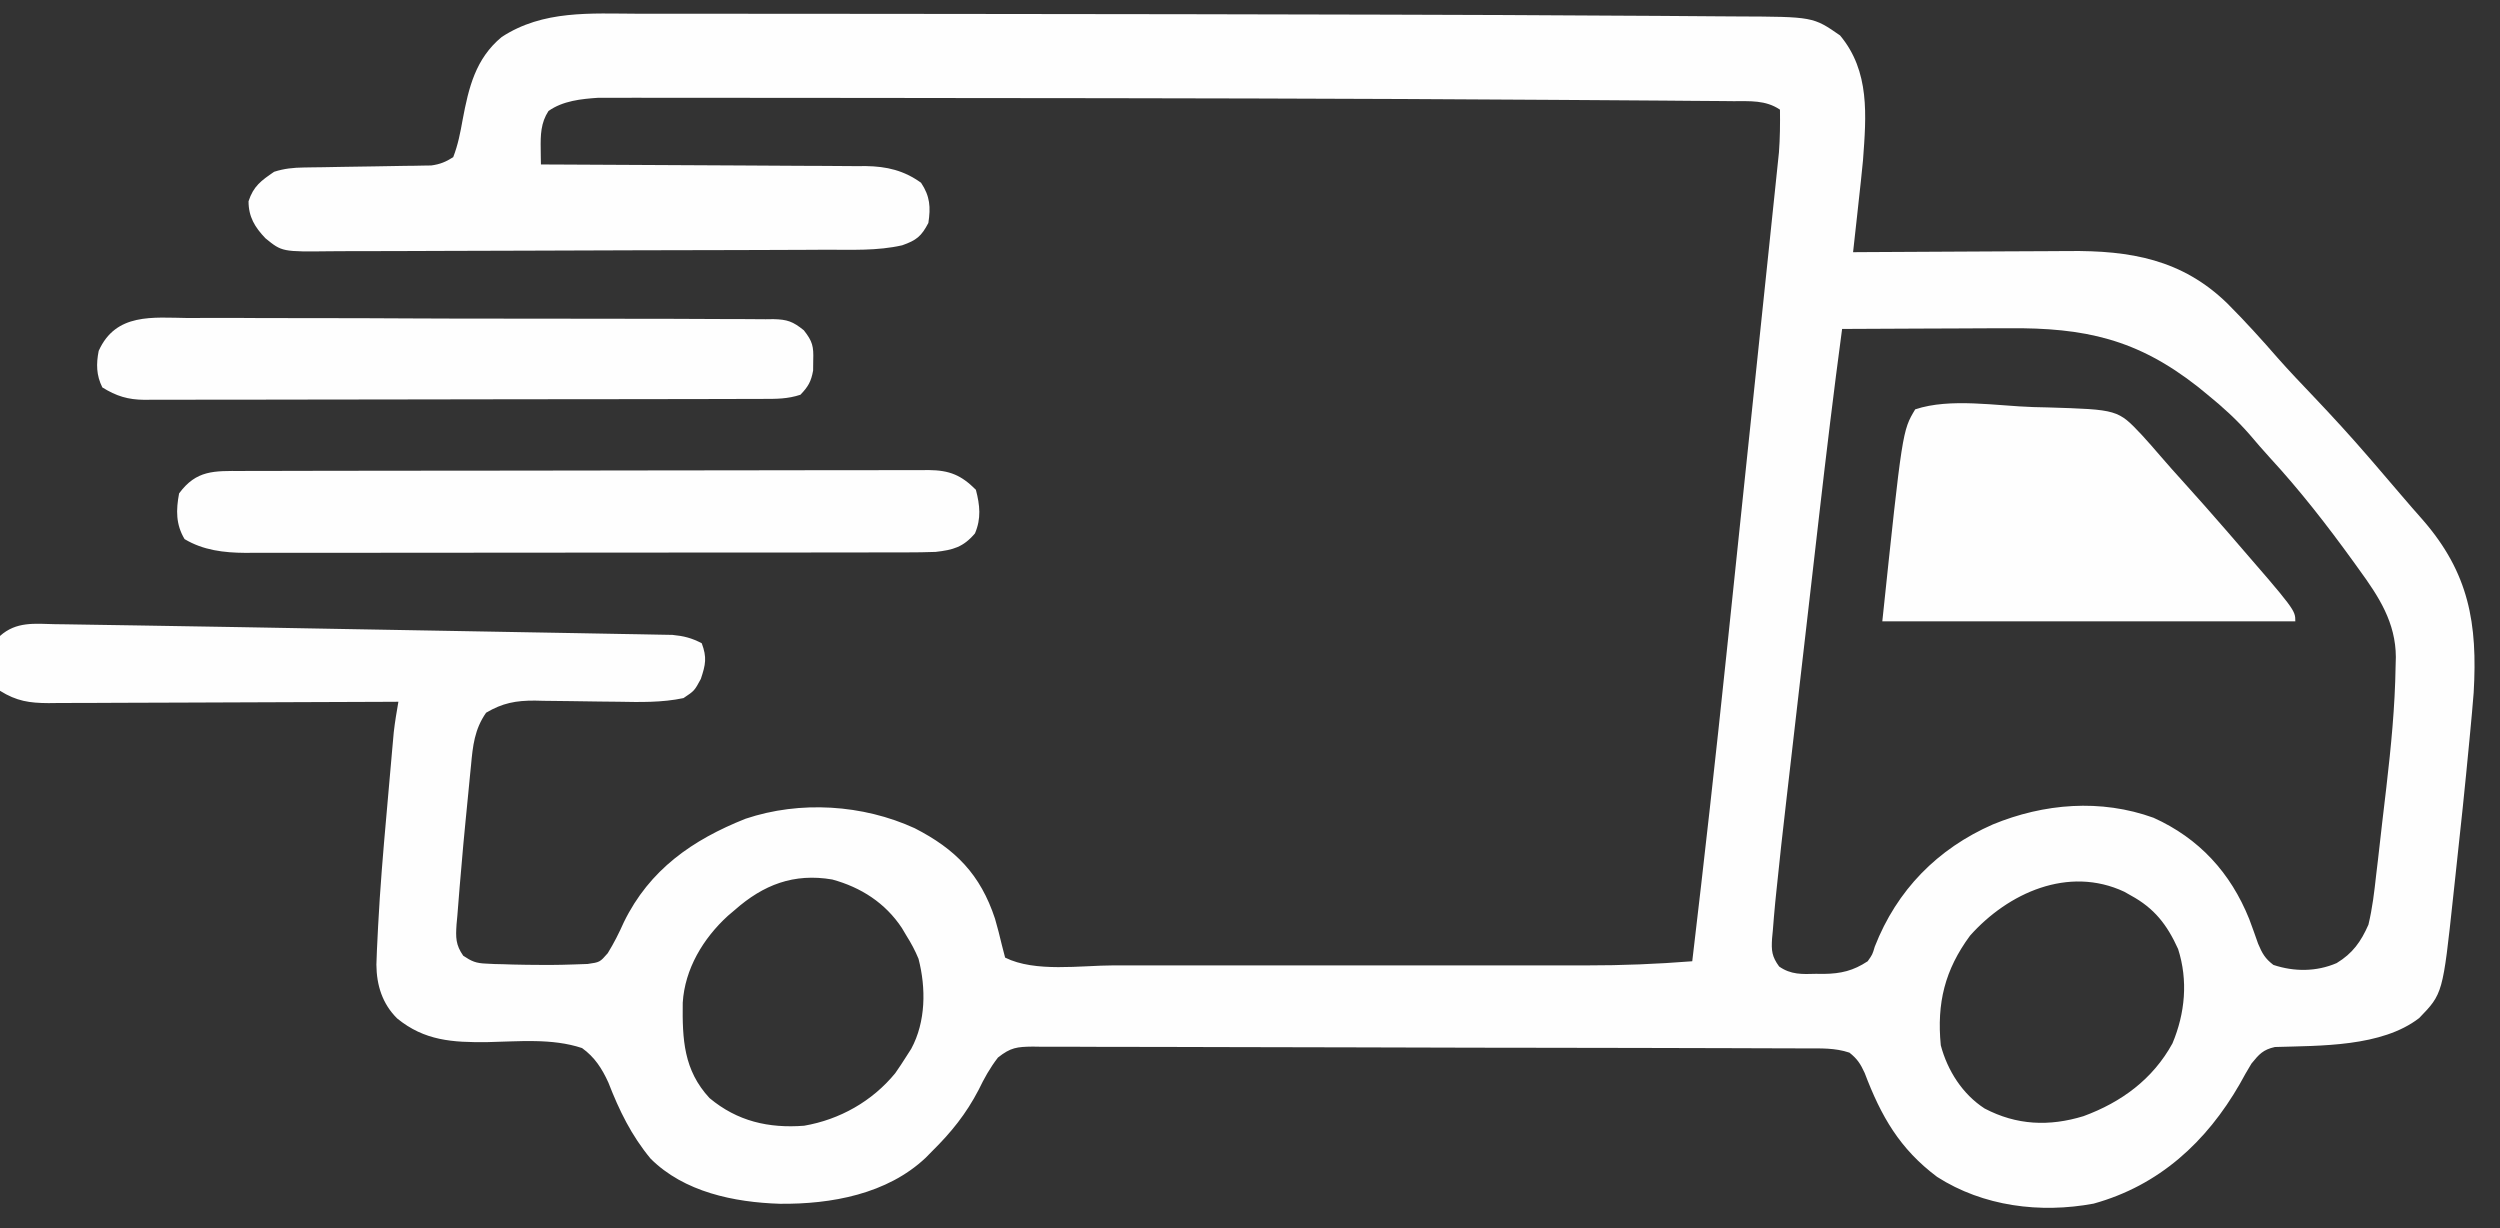
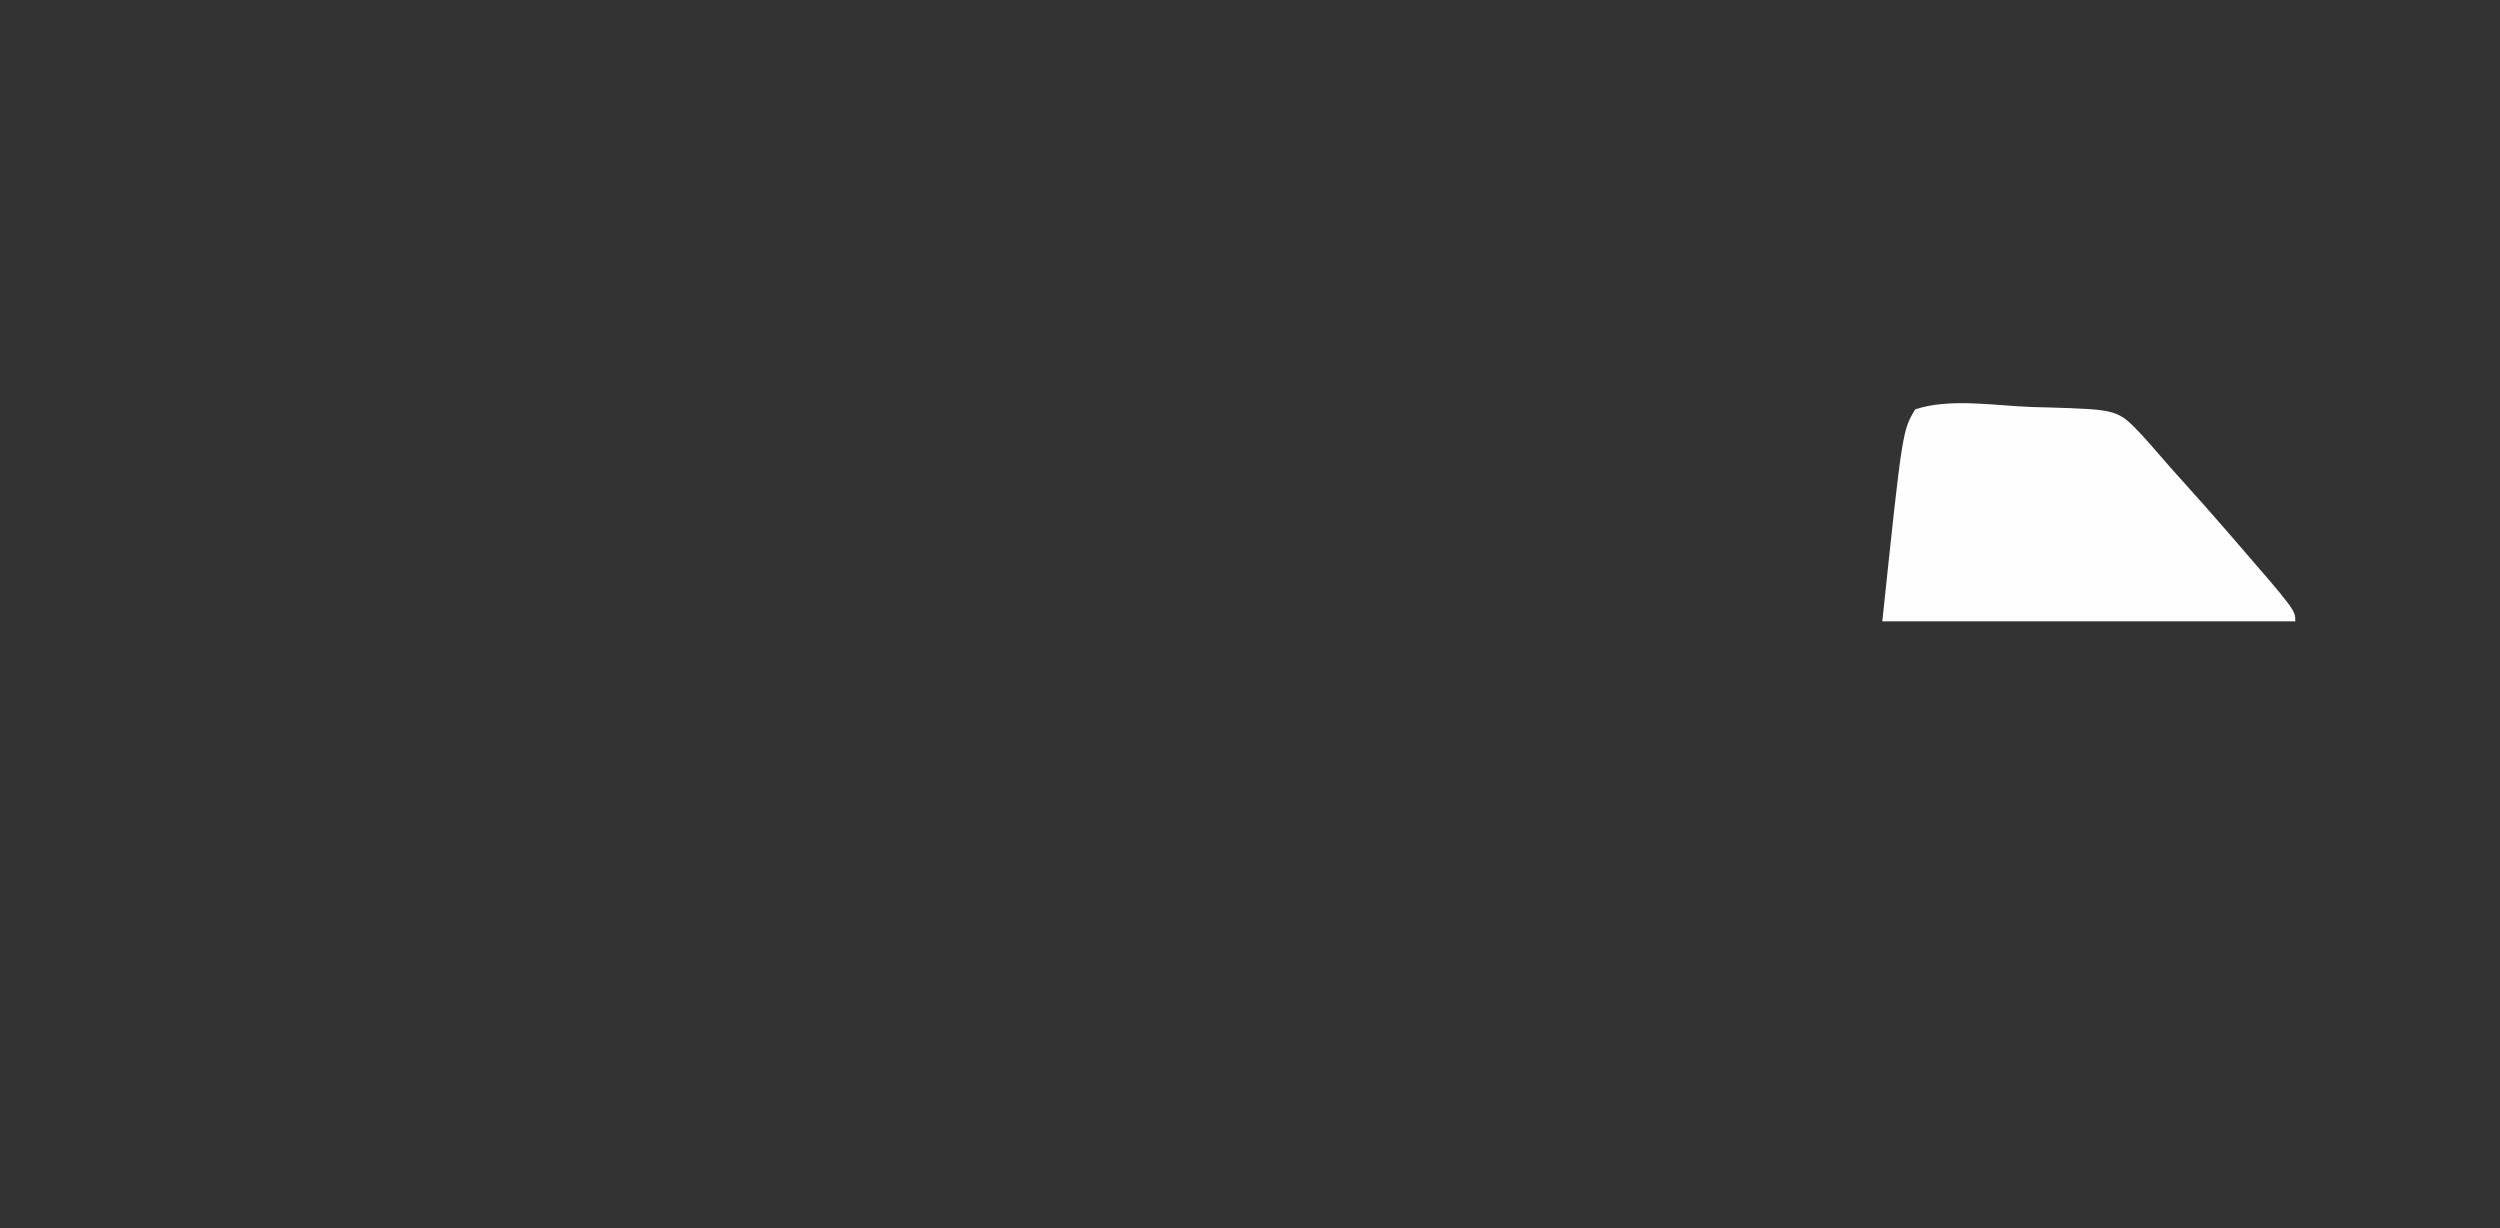
<svg xmlns="http://www.w3.org/2000/svg" height="336" width="684" version="1.1">
  <rect width="100%" height="100%" fill="#333333" stroke="none" />
-   <path transform="translate(174.597,3.757)" fill="#FEFEFE" d="M0 0 C1.994 -0.001 3.988 -0.003 5.983 -0.006 C11.41 -0.01 16.837 -0.003 22.265 0.007 C28.036 0.016 33.807 0.013 39.578 0.012 C50.676 0.012 61.774 0.024 72.872 0.04 C81.771 0.052 90.67 0.062 99.569 0.069 C133.514 0.096 167.458 0.155 201.403 0.243 C202.381 0.245 203.36 0.248 204.368 0.25 C225.766 0.305 247.164 0.386 268.562 0.533 C272.078 0.555 275.595 0.573 279.112 0.589 C284.462 0.614 289.813 0.653 295.163 0.706 C297.033 0.722 298.904 0.734 300.774 0.741 C321.47 0.82 321.47 0.82 328.84 5.934 C337.056 15.773 336.02 27.855 335.119 40.096 C334.748 43.941 334.336 47.779 333.903 51.618 C333.757 52.951 333.613 54.285 333.469 55.618 C333.12 58.827 332.765 62.035 332.403 65.243 C333.303 65.236 334.203 65.23 335.131 65.223 C343.663 65.162 352.194 65.117 360.726 65.087 C365.111 65.072 369.496 65.051 373.881 65.017 C378.122 64.984 382.362 64.966 386.603 64.958 C388.212 64.953 389.82 64.942 391.429 64.926 C408.237 64.762 422.386 67.171 434.815 79.275 C439.604 84.078 444.136 89.06 448.581 94.181 C451.765 97.786 455.089 101.258 458.403 104.743 C463.532 110.138 468.543 115.603 473.403 121.243 C474.15 122.107 474.15 122.107 474.913 122.989 C477.398 125.867 479.867 128.758 482.332 131.653 C484.273 133.932 486.235 136.189 488.223 138.427 C500.946 153.03 503.294 166.82 502.199 185.763 C501.907 189.469 501.572 193.168 501.215 196.868 C501.119 197.886 501.119 197.886 501.021 198.925 C499.862 211.209 498.572 223.481 497.224 235.746 C497.011 237.686 496.802 239.626 496.595 241.567 C493.752 268.103 493.752 268.103 487.297 274.778 C477.022 282.722 460.245 282.318 447.821 282.704 C444.579 283.426 443.482 284.682 441.403 287.243 C440.289 289.067 439.229 290.924 438.215 292.805 C429.105 308.671 416.129 320.602 398.215 325.555 C383.621 328.275 368.005 326.316 355.403 318.243 C345.13 310.546 340.065 301.636 335.578 289.809 C334.431 287.306 333.548 285.932 331.403 284.243 C327.423 282.917 323.607 283.091 319.458 283.089 C318.532 283.085 317.606 283.08 316.652 283.076 C313.536 283.062 310.42 283.056 307.303 283.05 C305.075 283.042 302.846 283.034 300.617 283.025 C293.288 282.999 285.959 282.984 278.629 282.969 C276.109 282.964 273.588 282.959 271.067 282.953 C260.586 282.932 250.105 282.913 239.624 282.902 C236.905 282.899 234.185 282.896 231.466 282.893 C230.452 282.892 230.452 282.892 229.418 282.891 C218.464 282.878 207.51 282.845 196.556 282.803 C185.311 282.761 174.066 282.737 162.822 282.732 C156.507 282.728 150.193 282.716 143.879 282.684 C137.941 282.654 132.004 282.647 126.066 282.659 C123.885 282.659 121.704 282.651 119.522 282.633 C116.548 282.611 113.576 282.619 110.601 282.635 C109.735 282.621 108.868 282.607 107.975 282.593 C103.644 282.65 101.938 282.818 98.434 285.595 C96.258 288.431 94.705 291.212 93.153 294.43 C89.734 301 85.659 306.061 80.403 311.243 C79.828 311.828 79.253 312.413 78.66 313.016 C68.104 322.967 52.816 325.735 38.787 325.596 C26.287 325.202 12.558 322.398 3.403 313.243 C-1.864 306.886 -5.173 300.078 -8.14 292.442 C-9.883 288.616 -11.894 285.46 -15.347 282.993 C-23.58 280.249 -32.773 281.202 -41.31 281.37 C-50.75 281.467 -58.446 281.009 -65.937 274.887 C-69.999 270.864 -71.569 265.788 -71.614 260.166 C-71.541 257.585 -71.421 255.009 -71.285 252.43 C-71.237 251.466 -71.189 250.501 -71.14 249.507 C-70.608 239.406 -69.772 229.333 -68.868 219.26 C-68.593 216.189 -68.325 213.119 -68.058 210.048 C-67.884 208.071 -67.71 206.094 -67.535 204.118 C-67.456 203.212 -67.377 202.305 -67.295 201.372 C-67.218 200.522 -67.141 199.673 -67.062 198.798 C-66.964 197.691 -66.964 197.691 -66.863 196.563 C-66.543 193.77 -66.078 191.012 -65.597 188.243 C-66.874 188.25 -68.152 188.256 -69.467 188.263 C-81.503 188.324 -93.539 188.369 -105.575 188.398 C-111.763 188.414 -117.951 188.435 -124.138 188.469 C-130.11 188.502 -136.082 188.52 -142.053 188.528 C-144.332 188.533 -146.61 188.544 -148.888 188.56 C-152.079 188.582 -155.27 188.585 -158.461 188.583 C-159.403 188.594 -160.344 188.605 -161.314 188.616 C-166.522 188.592 -170.05 188.085 -174.597 185.243 C-174.732 182.804 -174.831 180.372 -174.91 177.93 C-174.952 177.24 -174.994 176.55 -175.037 175.839 C-175.086 173.817 -175.086 173.817 -174.597 170.243 C-170.161 166.261 -165.186 166.885 -159.581 167.019 C-158.539 167.031 -157.497 167.044 -156.424 167.057 C-154.09 167.088 -151.755 167.126 -149.421 167.17 C-145.405 167.247 -141.389 167.304 -137.373 167.357 C-127.87 167.489 -118.369 167.658 -108.867 167.829 C-107.135 167.86 -105.403 167.891 -103.67 167.922 C-96.475 168.05 -89.279 168.18 -82.083 168.313 C-71.842 168.502 -61.6 168.684 -51.358 168.858 C-44.105 168.981 -36.852 169.112 -29.599 169.248 C-25.284 169.328 -20.969 169.406 -16.653 169.476 C-12.614 169.541 -8.575 169.616 -4.535 169.698 C-3.056 169.726 -1.576 169.751 -0.096 169.772 C1.924 169.802 3.945 169.845 5.965 169.889 C7.094 169.909 8.223 169.929 9.387 169.95 C12.465 170.249 14.674 170.795 17.403 172.243 C18.85 176.132 18.469 178.045 17.153 181.993 C15.403 185.243 15.403 185.243 12.403 187.243 C6.53 188.493 0.431 188.349 -5.543 188.235 C-7.213 188.218 -8.884 188.201 -10.554 188.184 C-13.146 188.153 -15.737 188.118 -18.328 188.072 C-20.858 188.029 -23.388 188.006 -25.918 187.985 C-26.685 187.966 -27.451 187.948 -28.241 187.929 C-33.433 187.904 -37.085 188.576 -41.597 191.243 C-44.767 195.758 -45.247 200.345 -45.73 205.692 C-45.812 206.504 -45.895 207.316 -45.979 208.153 C-46.151 209.873 -46.317 211.593 -46.478 213.314 C-46.718 215.879 -46.974 218.441 -47.234 221.003 C-47.655 225.222 -48.033 229.443 -48.383 233.668 C-48.529 235.42 -48.681 237.172 -48.839 238.923 C-49.07 241.535 -49.271 244.148 -49.465 246.762 C-49.539 247.557 -49.613 248.351 -49.689 249.169 C-49.922 252.737 -49.938 254.756 -47.855 257.733 C-45.523 259.293 -44.376 259.775 -41.613 259.887 C-40.85 259.925 -40.087 259.963 -39.301 260.002 C-38.491 260.02 -37.682 260.037 -36.847 260.055 C-36.011 260.083 -35.175 260.111 -34.314 260.14 C-31.741 260.208 -29.171 260.235 -26.597 260.243 C-25.809 260.247 -25.021 260.251 -24.209 260.255 C-22.023 260.247 -19.845 260.194 -17.66 260.118 C-16.393 260.074 -15.126 260.03 -13.82 259.985 C-10.48 259.508 -10.48 259.508 -8.324 257.044 C-6.615 254.272 -5.232 251.529 -3.91 248.555 C3.116 234.167 14.871 226.016 29.403 220.243 C44.31 215.249 61.459 216.344 75.653 222.837 C86.842 228.559 93.639 235.499 97.633 247.583 C98.333 250.001 98.953 252.418 99.528 254.868 C99.961 256.539 99.961 256.539 100.403 258.243 C108.6 262.341 121.066 260.386 130.123 260.372 C131.666 260.374 133.21 260.375 134.754 260.378 C138.914 260.382 143.073 260.38 147.232 260.377 C151.609 260.375 155.986 260.377 160.364 260.379 C167.714 260.38 175.065 260.378 182.416 260.373 C190.879 260.368 199.341 260.37 207.804 260.375 C215.104 260.38 222.403 260.38 229.703 260.378 C234.048 260.376 238.393 260.376 242.737 260.379 C246.827 260.382 250.918 260.38 255.008 260.374 C256.496 260.373 257.985 260.373 259.473 260.376 C269.16 260.389 278.748 260.005 288.403 259.243 C291.71 231.313 294.828 203.369 297.746 175.395 C298.158 171.45 298.571 167.504 298.985 163.558 C299.958 154.266 300.929 144.973 301.897 135.68 C302.893 126.135 303.893 116.591 304.895 107.047 C305.765 98.768 306.631 90.49 307.494 82.211 C308.007 77.3 308.52 72.39 309.037 67.48 C309.519 62.896 309.997 58.311 310.472 53.726 C310.647 52.051 310.822 50.375 311 48.7 C311.242 46.409 311.479 44.117 311.715 41.825 C311.849 40.546 311.982 39.267 312.12 37.95 C312.42 34.019 312.451 30.183 312.403 26.243 C308.464 23.582 304.182 23.936 299.616 23.924 C298.257 23.909 298.257 23.909 296.871 23.894 C293.79 23.862 290.71 23.846 287.629 23.829 C285.374 23.81 283.118 23.79 280.863 23.77 C274.582 23.716 268.301 23.677 262.02 23.641 C258.03 23.618 254.039 23.591 250.048 23.563 C195.781 23.188 141.512 23.108 87.244 23.065 C79.334 23.058 71.423 23.047 63.513 23.034 C53.762 23.019 44.01 23.011 34.259 23.013 C29.21 23.014 24.16 23.012 19.11 23.001 C14.437 22.991 9.764 22.991 5.091 22.998 C3.392 22.999 1.693 22.997 -0.007 22.991 C-2.324 22.983 -4.642 22.988 -6.96 22.996 C-8.895 22.995 -8.895 22.995 -10.87 22.994 C-15.592 23.309 -20.59 23.818 -24.535 26.618 C-26.653 29.858 -26.716 33.208 -26.66 36.993 C-26.651 37.792 -26.642 38.591 -26.633 39.415 C-26.621 40.018 -26.609 40.621 -26.597 41.243 C-24.82 41.248 -24.82 41.248 -23.007 41.254 C-11.825 41.291 -0.643 41.349 10.539 41.427 C16.287 41.466 22.035 41.498 27.783 41.514 C33.334 41.529 38.884 41.564 44.434 41.611 C46.549 41.626 48.663 41.634 50.778 41.635 C53.746 41.637 56.714 41.664 59.682 41.697 C60.985 41.689 60.985 41.689 62.315 41.682 C68.041 41.779 72.68 42.86 77.403 46.243 C79.875 49.951 80.058 52.943 79.403 57.243 C77.489 60.91 76.142 61.983 72.243 63.356 C65.447 64.909 58.392 64.556 51.459 64.565 C49.844 64.574 48.228 64.585 46.613 64.595 C42.243 64.621 37.873 64.634 33.504 64.643 C30.771 64.649 28.039 64.657 25.306 64.666 C16.749 64.694 8.191 64.713 -0.366 64.721 C-10.231 64.73 -20.096 64.765 -29.961 64.823 C-37.599 64.866 -45.236 64.886 -52.874 64.889 C-57.431 64.891 -61.987 64.903 -66.544 64.938 C-70.829 64.971 -75.112 64.976 -79.396 64.958 C-80.965 64.957 -82.534 64.965 -84.104 64.985 C-97.423 65.143 -97.423 65.143 -101.961 61.448 C-104.88 58.407 -106.597 55.565 -106.597 51.305 C-105.242 47.155 -103.151 45.682 -99.597 43.243 C-96.845 42.355 -94.325 42.108 -91.443 42.069 C-90.635 42.056 -89.828 42.042 -88.996 42.028 C-87.7 42.013 -87.7 42.013 -86.379 41.997 C-84.541 41.964 -82.704 41.931 -80.867 41.897 C-77.977 41.85 -75.087 41.805 -72.197 41.766 C-69.403 41.726 -66.61 41.675 -63.816 41.622 C-62.953 41.613 -62.089 41.605 -61.199 41.596 C-60.391 41.58 -59.584 41.563 -58.752 41.546 C-58.044 41.536 -57.337 41.525 -56.608 41.515 C-54.219 41.192 -52.627 40.538 -50.597 39.243 C-49.29 35.86 -48.659 32.591 -48.023 29.02 C-46.362 20.195 -44.502 12.309 -37.336 6.368 C-25.978 -1.05 -13.036 -0.041 0 0 Z M329.403 86.243 C327.112 103.285 325.066 120.352 323.102 137.435 C322.86 139.543 322.617 141.652 322.374 143.76 C321.609 150.405 320.844 157.05 320.082 163.696 C319.212 171.281 318.337 178.866 317.459 186.451 C316.772 192.381 316.09 198.311 315.41 204.241 C315.007 207.755 314.603 211.269 314.195 214.782 C313.209 223.264 312.261 231.748 311.403 240.243 C311.304 241.216 311.205 242.189 311.103 243.191 C310.857 245.74 310.644 248.29 310.448 250.843 C310.379 251.555 310.31 252.267 310.24 253.001 C310.028 256.334 310.179 257.936 312.17 260.674 C315.406 262.948 318.472 262.789 322.278 262.68 C322.972 262.688 323.667 262.695 324.383 262.702 C329.098 262.644 332.462 261.84 336.403 259.243 C337.701 257.407 337.701 257.407 338.34 255.243 C344.393 239.743 355.528 228.441 370.653 221.805 C384.641 216.043 400.192 214.768 414.606 219.981 C427.081 225.609 435.69 235.019 440.781 247.669 C441.621 249.923 442.439 252.185 443.227 254.458 C444.354 257.127 445.131 258.5 447.403 260.243 C453.087 262.138 459.17 262.136 464.715 259.743 C469.087 257.088 471.352 253.902 473.403 249.243 C474.497 244.72 475.022 240.177 475.528 235.555 C475.685 234.229 475.845 232.902 476.005 231.575 C476.415 228.144 476.798 224.71 477.175 221.276 C477.537 218.036 477.93 214.8 478.317 211.563 C479.59 200.562 480.676 189.573 480.84 178.493 C480.862 177.678 480.885 176.863 480.907 176.024 C480.872 166.566 476.26 159.493 470.84 152.055 C470.316 151.326 469.793 150.597 469.253 149.846 C462.119 139.988 454.704 130.435 446.453 121.481 C444.528 119.38 442.682 117.23 440.84 115.055 C437.33 111.049 433.536 107.596 429.403 104.243 C428.074 103.158 428.074 103.158 426.719 102.052 C410.083 88.995 395.795 85.874 374.91 86.048 C373.598 86.05 372.286 86.053 370.935 86.056 C367.499 86.064 364.063 86.083 360.628 86.106 C357.101 86.126 353.574 86.135 350.047 86.145 C343.166 86.167 336.284 86.201 329.403 86.243 Z M26.403 245.243 C25.795 245.757 25.188 246.272 24.563 246.802 C17.785 252.986 12.759 261.356 12.199 270.598 C12.077 280.574 12.432 289.03 19.524 296.673 C27.145 303.042 35.73 304.983 45.403 304.243 C55.151 302.575 64.07 297.531 70.34 289.868 C71.398 288.352 72.422 286.81 73.403 285.243 C73.836 284.567 74.269 283.892 74.715 283.196 C78.718 275.801 78.788 266.591 76.707 258.559 C75.773 256.295 74.707 254.314 73.403 252.243 C72.99 251.547 72.578 250.851 72.153 250.134 C67.633 243.303 60.968 239.012 53.09 236.868 C42.584 235.087 34.271 238.295 26.403 245.243 Z M364.403 252.243 C357.508 261.613 355.278 270.663 356.403 282.243 C358.232 289.143 362.34 295.617 368.391 299.528 C377.122 304.116 386.067 304.507 395.465 301.618 C405.798 297.821 414.42 291.512 419.789 281.712 C423.261 273.428 424.085 264.504 421.332 255.895 C418.313 249.239 414.842 244.745 408.403 241.243 C407.81 240.906 407.217 240.57 406.606 240.223 C391.29 233.056 374.809 240.559 364.403 252.243 Z" />
  <path transform="translate(556.312,111.375)" fill="#FEFEFE" d="M0 0 C1.292 0.031 2.585 0.062 3.916 0.094 C23.134 0.683 23.134 0.683 29.688 7.625 C31.419 9.516 33.105 11.436 34.77 13.387 C36.869 15.837 39.023 18.232 41.188 20.625 C45.063 24.923 48.9 29.249 52.688 33.625 C53.359 34.399 53.359 34.399 54.044 35.189 C71.688 55.545 71.688 55.545 71.688 58.625 C34.398 58.625 -2.893 58.625 -41.312 58.625 C-35.823 6.476 -35.823 6.476 -32.312 0.625 C-22.717 -2.574 -10.035 -0.305 0 0 Z" />
-   <path transform="translate(66.116,128.86)" fill="#FEFEFE" d="M0 0 C0.825 -0.003 1.65 -0.006 2.499 -0.009 C5.267 -0.018 8.034 -0.019 10.802 -0.021 C12.784 -0.025 14.767 -0.03 16.749 -0.036 C22.138 -0.049 27.526 -0.055 32.915 -0.06 C36.28 -0.063 39.645 -0.067 43.01 -0.071 C53.534 -0.085 64.058 -0.095 74.583 -0.098 C86.74 -0.103 98.896 -0.121 111.053 -0.149 C120.446 -0.171 129.839 -0.181 139.232 -0.182 C144.844 -0.184 150.456 -0.189 156.068 -0.207 C161.345 -0.224 166.622 -0.226 171.898 -0.217 C173.836 -0.216 175.774 -0.221 177.712 -0.231 C180.355 -0.243 182.998 -0.238 185.641 -0.227 C186.41 -0.235 187.178 -0.243 187.97 -0.251 C193.688 -0.198 196.881 1.137 200.884 5.14 C201.996 9.398 202.37 12.999 200.634 17.078 C197.425 20.859 194.653 21.589 189.884 22.14 C187.185 22.233 184.512 22.28 181.813 22.274 C181.018 22.276 180.222 22.279 179.402 22.281 C176.744 22.287 174.087 22.287 171.429 22.286 C169.52 22.289 167.611 22.292 165.702 22.296 C160.522 22.305 155.343 22.307 150.163 22.308 C146.925 22.308 143.688 22.311 140.451 22.313 C129.153 22.322 117.855 22.327 106.558 22.326 C96.032 22.325 85.506 22.336 74.981 22.351 C65.938 22.365 56.896 22.37 47.854 22.369 C42.456 22.369 37.058 22.372 31.66 22.382 C26.582 22.392 21.505 22.392 16.427 22.385 C14.567 22.384 12.706 22.386 10.845 22.392 C8.299 22.4 5.754 22.395 3.209 22.388 C2.477 22.393 1.746 22.398 0.992 22.403 C-4.849 22.364 -10.516 21.7 -15.616 18.64 C-18.022 14.631 -17.975 10.679 -17.116 6.14 C-12.375 -0.313 -7.483 -0.008 0 0 Z" />
-   <path transform="translate(51.514,87.012)" fill="#FEFEFE" d="M0 0 C1.796 -0.006 3.592 -0.015 5.388 -0.028 C10.254 -0.051 15.118 -0.025 19.984 0.012 C25.079 0.043 30.173 0.033 35.268 0.029 C43.82 0.028 52.373 0.059 60.925 0.109 C70.813 0.167 80.701 0.18 90.589 0.167 C100.104 0.155 109.619 0.171 119.135 0.202 C123.183 0.214 127.232 0.218 131.28 0.214 C136.046 0.212 140.811 0.234 145.577 0.276 C147.326 0.287 149.075 0.29 150.824 0.284 C153.212 0.277 155.597 0.301 157.984 0.332 C158.677 0.323 159.37 0.314 160.083 0.305 C163.883 0.393 165.422 0.936 168.418 3.356 C170.802 6.39 171.113 7.745 170.986 11.55 C170.976 12.479 170.965 13.409 170.955 14.366 C170.415 17.381 169.597 18.792 167.486 20.988 C164.001 22.149 160.881 22.133 157.256 22.128 C156.514 22.131 155.773 22.134 155.009 22.137 C152.517 22.146 150.025 22.147 147.533 22.149 C145.75 22.153 143.966 22.158 142.182 22.164 C137.331 22.177 132.479 22.183 127.628 22.188 C124.598 22.191 121.568 22.195 118.538 22.199 C109.059 22.213 99.581 22.223 90.102 22.226 C79.157 22.231 68.211 22.248 57.266 22.277 C48.808 22.299 40.35 22.309 31.892 22.31 C26.84 22.312 21.787 22.317 16.734 22.335 C11.981 22.352 7.228 22.354 2.475 22.345 C0.731 22.344 -1.013 22.349 -2.757 22.359 C-5.139 22.371 -7.521 22.365 -9.903 22.355 C-10.592 22.363 -11.281 22.371 -11.99 22.379 C-16.534 22.333 -19.655 21.377 -23.514 18.988 C-25.178 15.659 -25.21 12.558 -24.514 8.988 C-19.814 -1.454 -9.765 -0.126 0 0 Z" />
</svg>